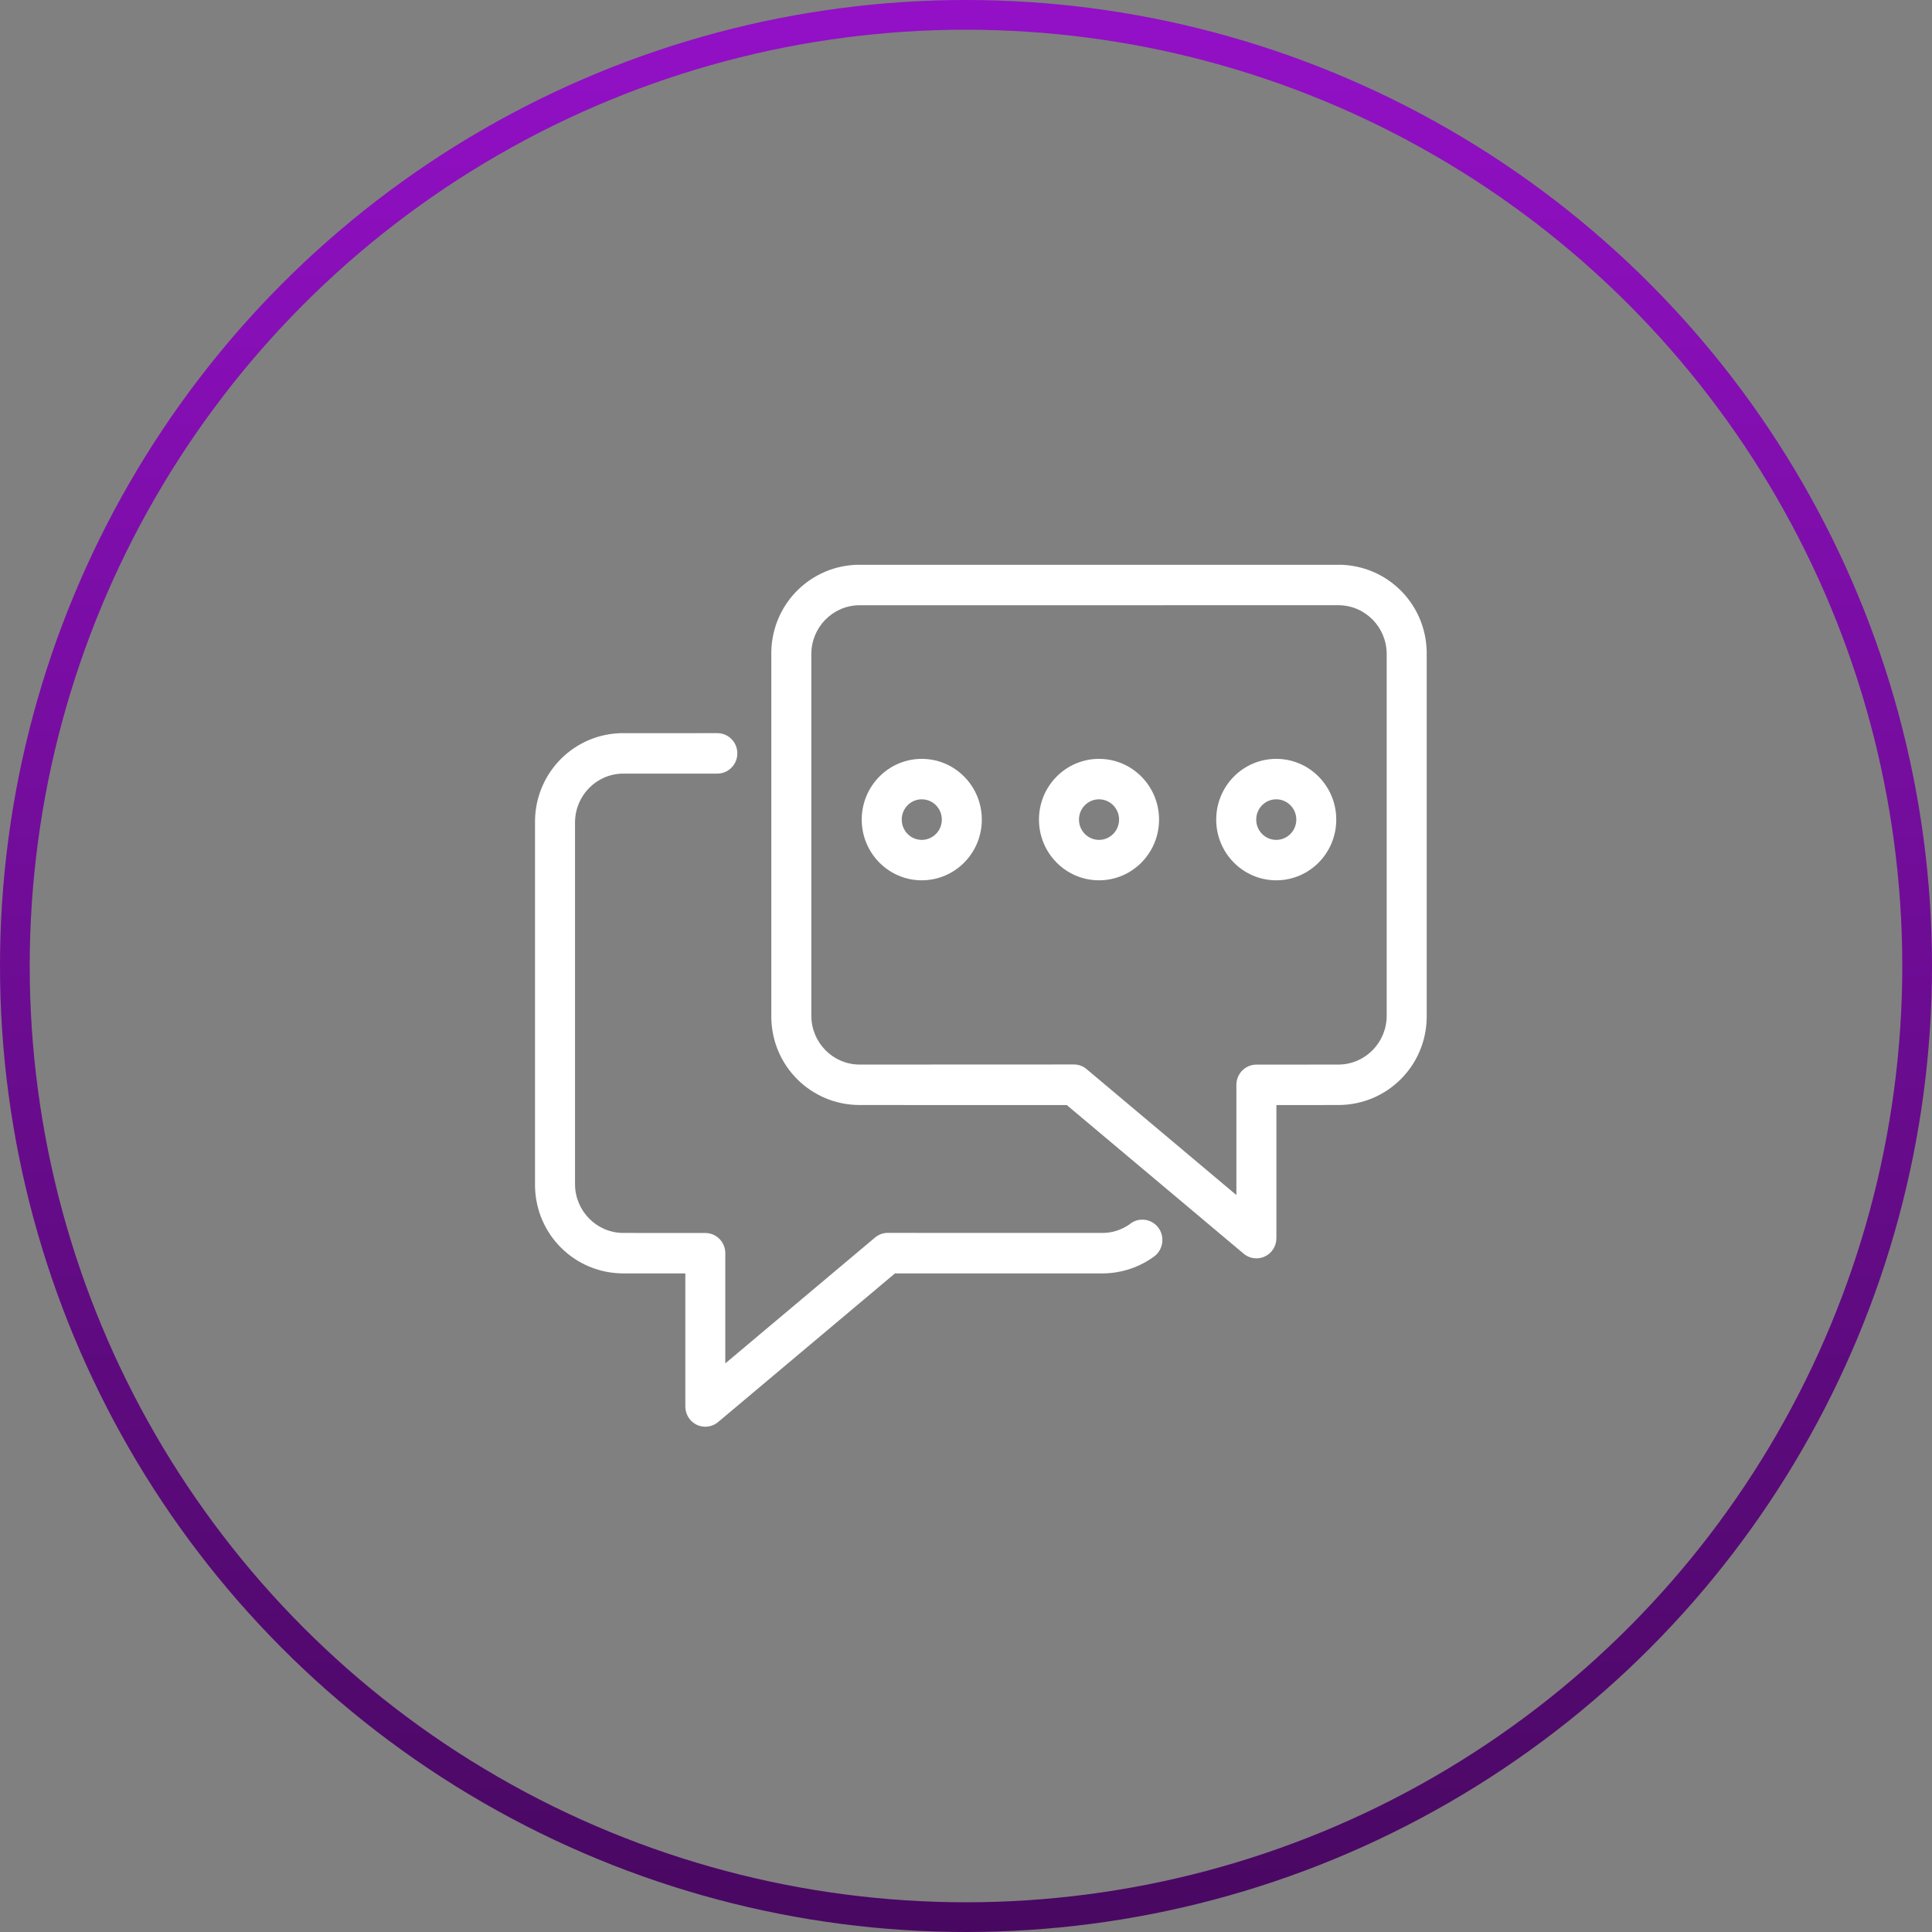
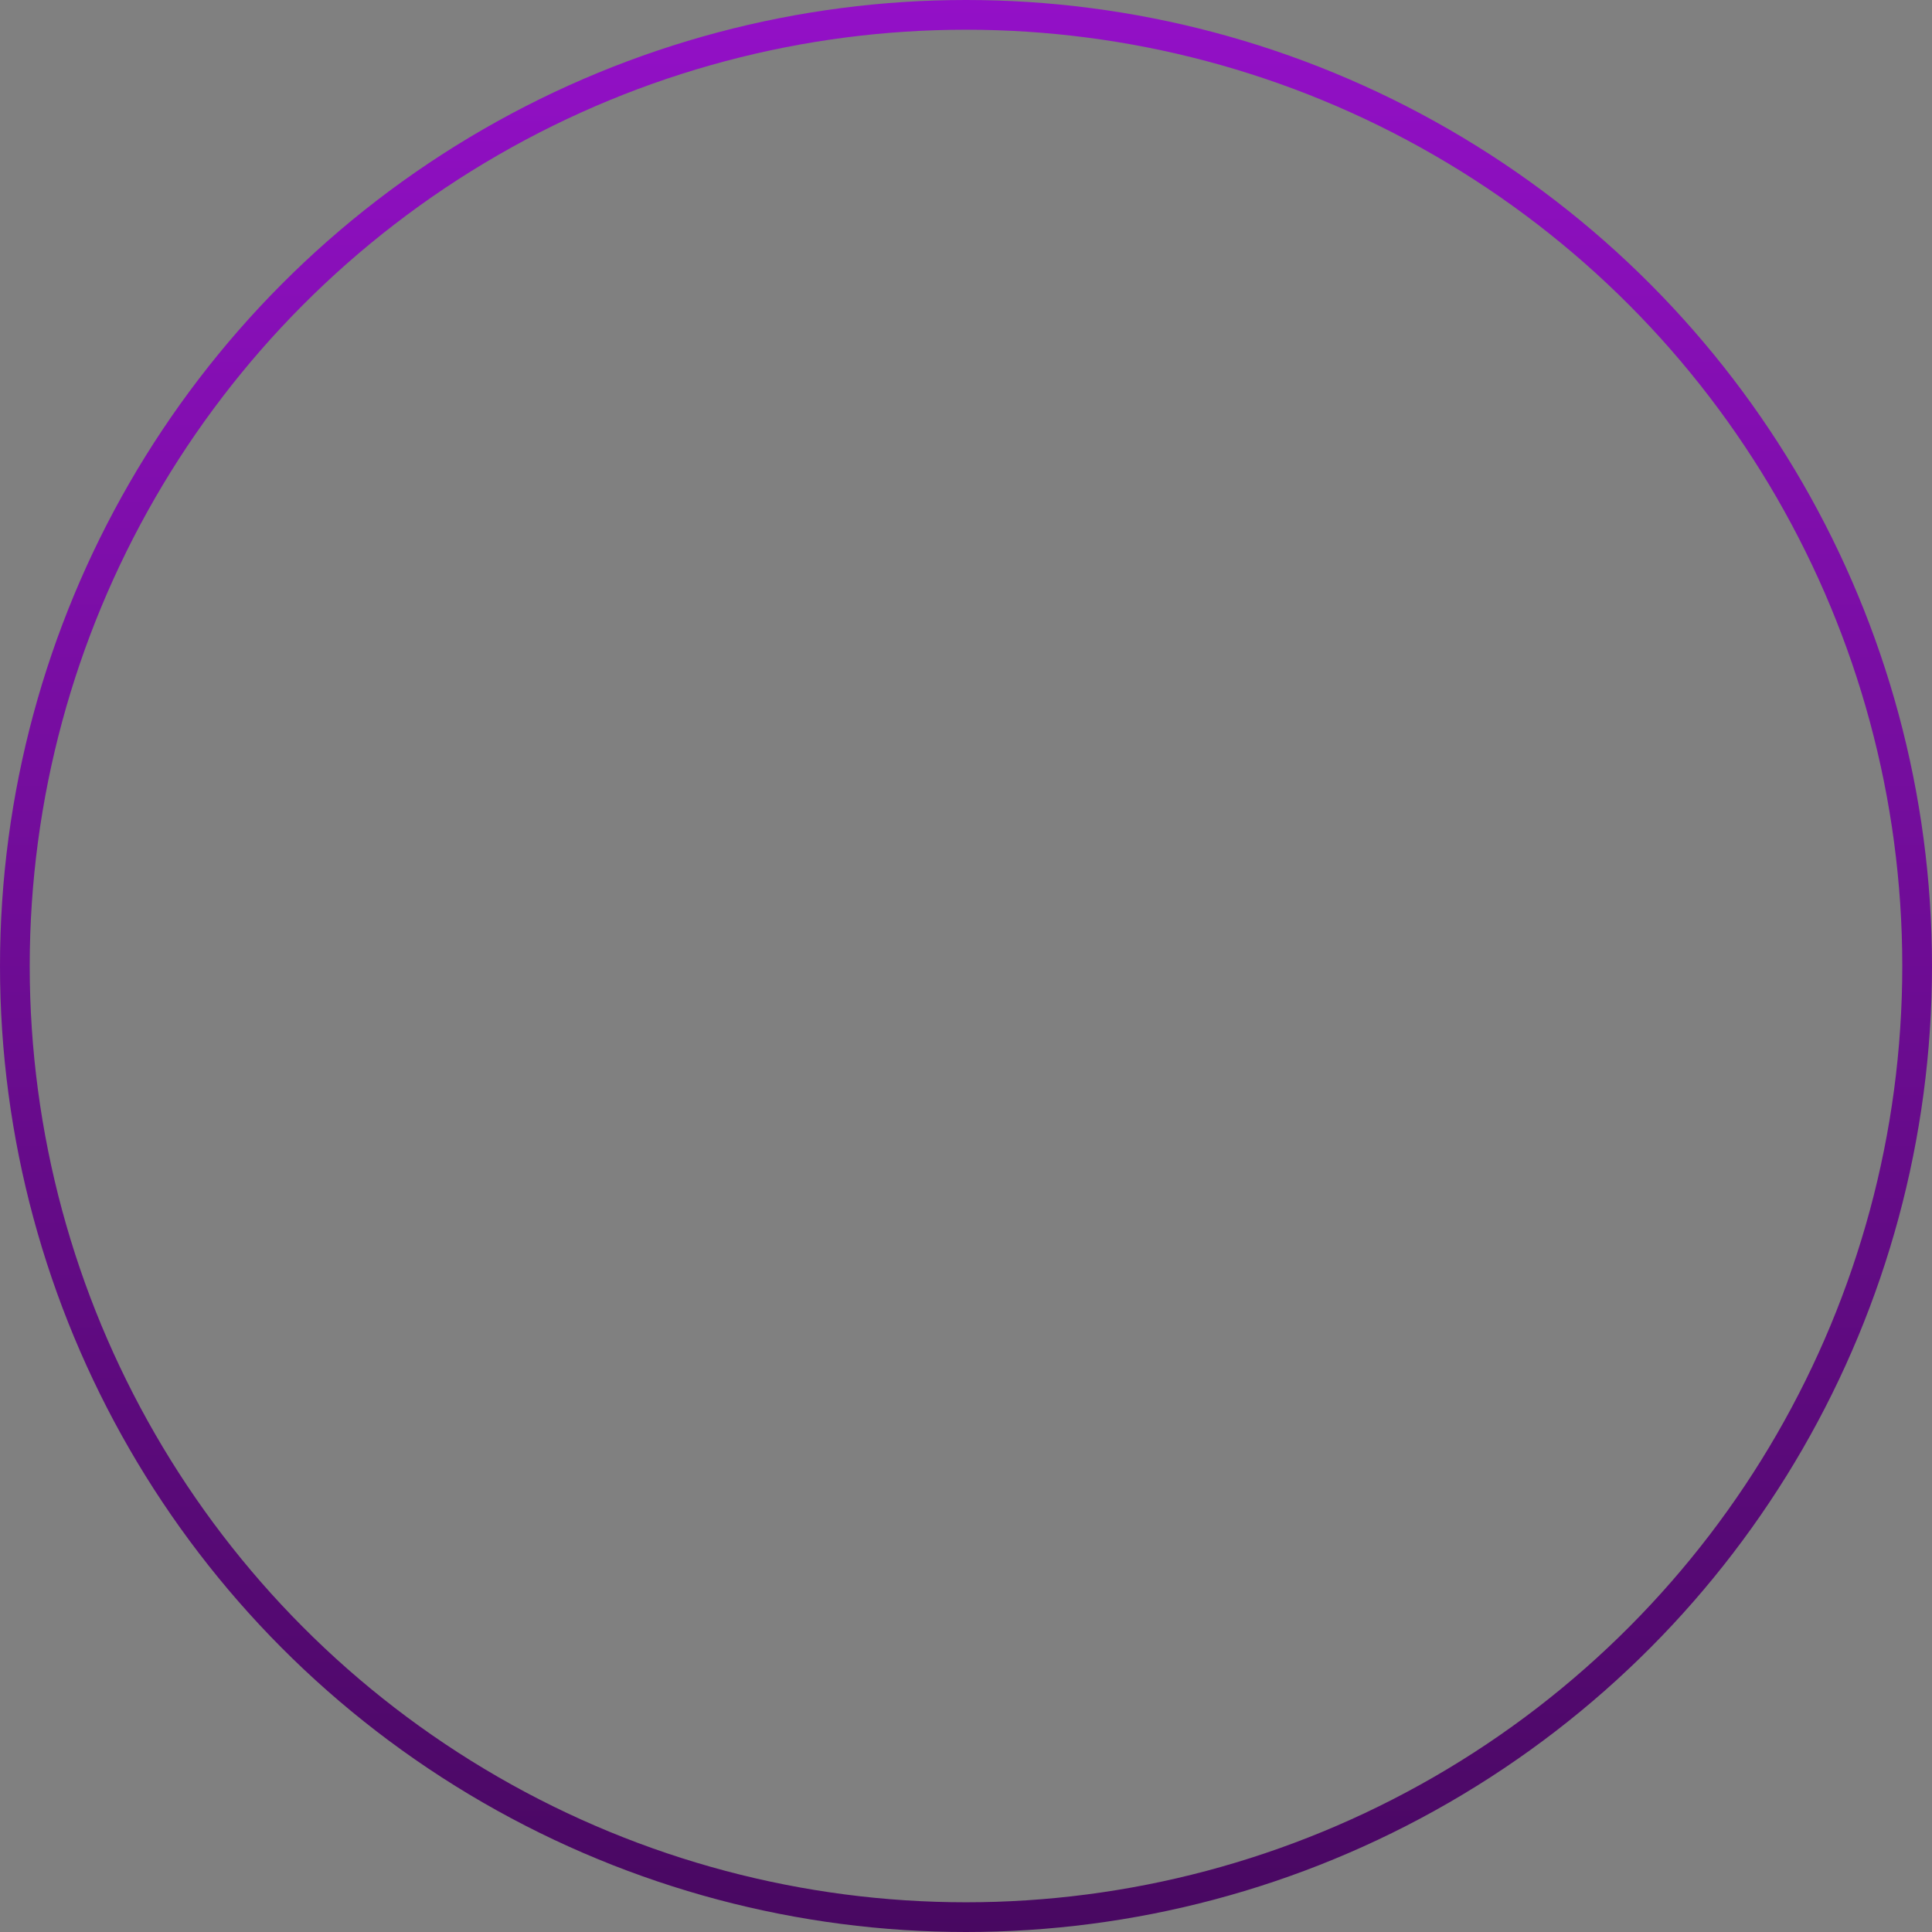
<svg xmlns="http://www.w3.org/2000/svg" width="65" height="65" viewBox="0 0 65 65" fill="none">
  <rect x="0" y="0" width="65" height="65" fill="#808080" stroke="none" />
  <circle cx="32.5" cy="32.5" r="32" stroke="url(#paint0_linear_819_97)" />
-   <path d="M31.012 26.892C31.384 26.892 31.687 27.197 31.687 27.575C31.687 27.951 31.384 28.257 31.012 28.257C30.639 28.257 30.338 27.951 30.338 27.575C30.338 27.197 30.639 26.892 31.012 26.892ZM36.975 26.892C37.347 26.892 37.65 27.197 37.65 27.575C37.65 27.951 37.347 28.257 36.975 28.257C36.602 28.257 36.301 27.951 36.301 27.575C36.301 27.197 36.602 26.892 36.975 26.892ZM42.938 26.892C43.31 26.892 43.613 27.197 43.613 27.575C43.613 27.951 43.31 28.257 42.938 28.257C42.565 28.257 42.264 27.951 42.264 27.575C42.264 27.197 42.565 26.892 42.938 26.892ZM31.012 25.531C29.897 25.531 28.992 26.446 28.992 27.575C28.992 28.703 29.897 29.617 31.012 29.617C32.127 29.617 33.032 28.703 33.032 27.575C33.032 26.446 32.127 25.531 31.012 25.531ZM36.975 25.531C35.86 25.531 34.955 26.446 34.955 27.575C34.955 28.703 35.86 29.617 36.975 29.617C38.09 29.617 38.995 28.703 38.995 27.575C38.995 26.446 38.09 25.531 36.975 25.531ZM42.938 25.531C41.823 25.531 40.918 26.446 40.918 27.575C40.918 28.703 41.823 29.617 42.938 29.617C44.053 29.617 44.957 28.703 44.957 27.575C44.957 26.446 44.053 25.531 42.938 25.531ZM45.045 20.362C45.935 20.372 46.654 21.104 46.654 22.008V34.17C46.654 35.074 45.935 35.806 45.045 35.816L42.267 35.818C41.897 35.819 41.597 36.124 41.597 36.498V40.206L36.559 35.971C36.434 35.864 36.281 35.813 36.13 35.813C36.13 35.813 36.108 35.813 28.905 35.816C28.015 35.806 27.296 35.074 27.296 34.17V22.008C27.296 21.104 28.015 20.372 28.905 20.363L45.045 20.362ZM28.903 19C27.289 19.012 25.98 20.3 25.95 21.928V34.25C25.98 35.877 27.289 37.166 28.903 37.177L35.891 37.179L41.841 42.178C41.965 42.283 42.117 42.336 42.27 42.336C42.367 42.336 42.466 42.315 42.557 42.271C42.794 42.16 42.943 41.919 42.943 41.656V37.179L45.047 37.177C46.661 37.165 47.969 35.877 48 34.25V21.927C47.969 20.3 46.661 19.012 45.047 19V19.002H28.903L28.903 19ZM20.953 24.665C19.339 24.675 18.031 25.965 18 27.593V39.915C18.031 41.543 19.339 42.831 20.953 42.842H23.057V47.321C23.057 47.584 23.208 47.824 23.443 47.937C23.535 47.98 23.633 48 23.73 48C23.883 48 24.035 47.947 24.159 47.844L30.109 42.843H37.099C37.745 42.838 38.344 42.628 38.831 42.272H38.832C39 42.147 39.107 41.942 39.107 41.716V41.714C39.107 41.338 38.806 41.034 38.434 41.034C38.272 41.034 38.128 41.087 38.013 41.183L38.007 41.188C37.748 41.37 37.432 41.481 37.095 41.481H35.271C29.889 41.481 29.871 41.478 29.871 41.478C29.719 41.478 29.568 41.529 29.441 41.634L24.402 45.87V42.162C24.402 41.788 24.103 41.485 23.733 41.483L20.955 41.481C20.065 41.471 19.346 40.737 19.346 39.835V27.673C19.346 26.769 20.065 26.037 20.955 26.027H24.134C24.505 26.027 24.807 25.722 24.807 25.346C24.807 24.97 24.506 24.666 24.136 24.666L20.953 24.667L20.953 24.665Z" fill="white" />
  <defs>
    <linearGradient id="paint0_linear_819_97" x1="32.5" y1="0" x2="32.5" y2="65" gradientUnits="userSpaceOnUse">
      <stop stop-color="#9310C7" />
      <stop offset="1" stop-color="#480861" />
    </linearGradient>
  </defs>
</svg>